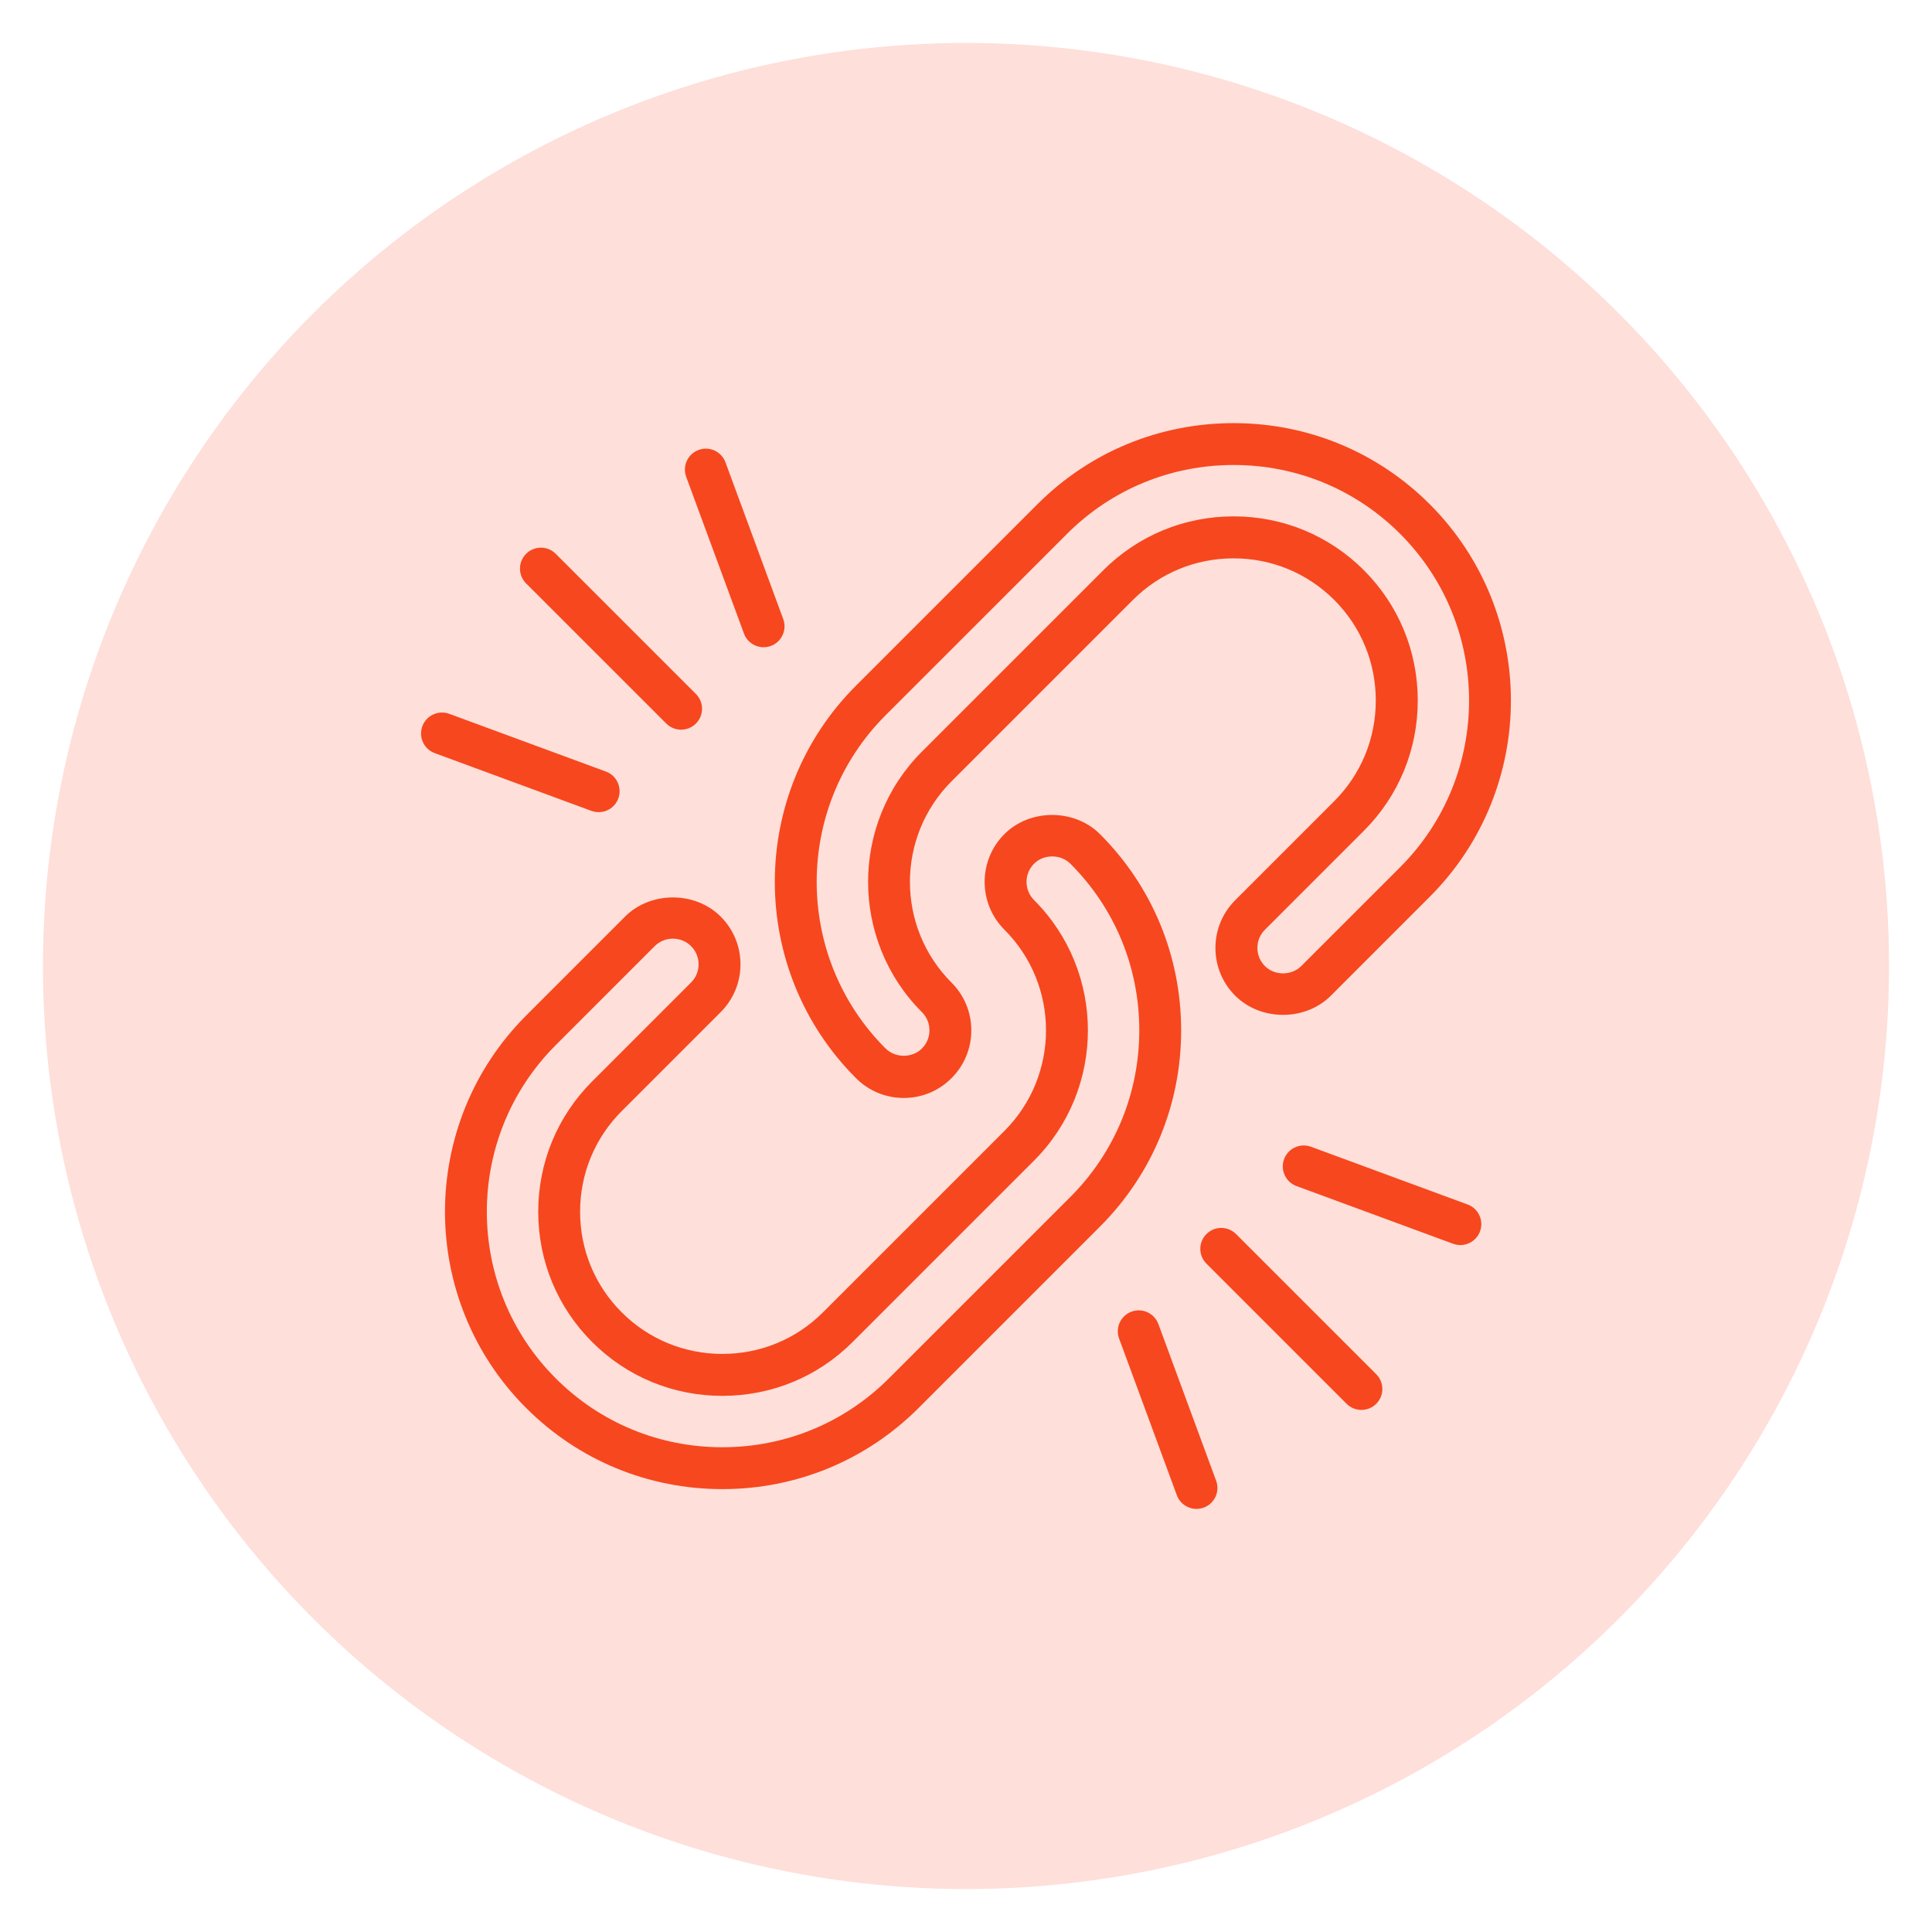
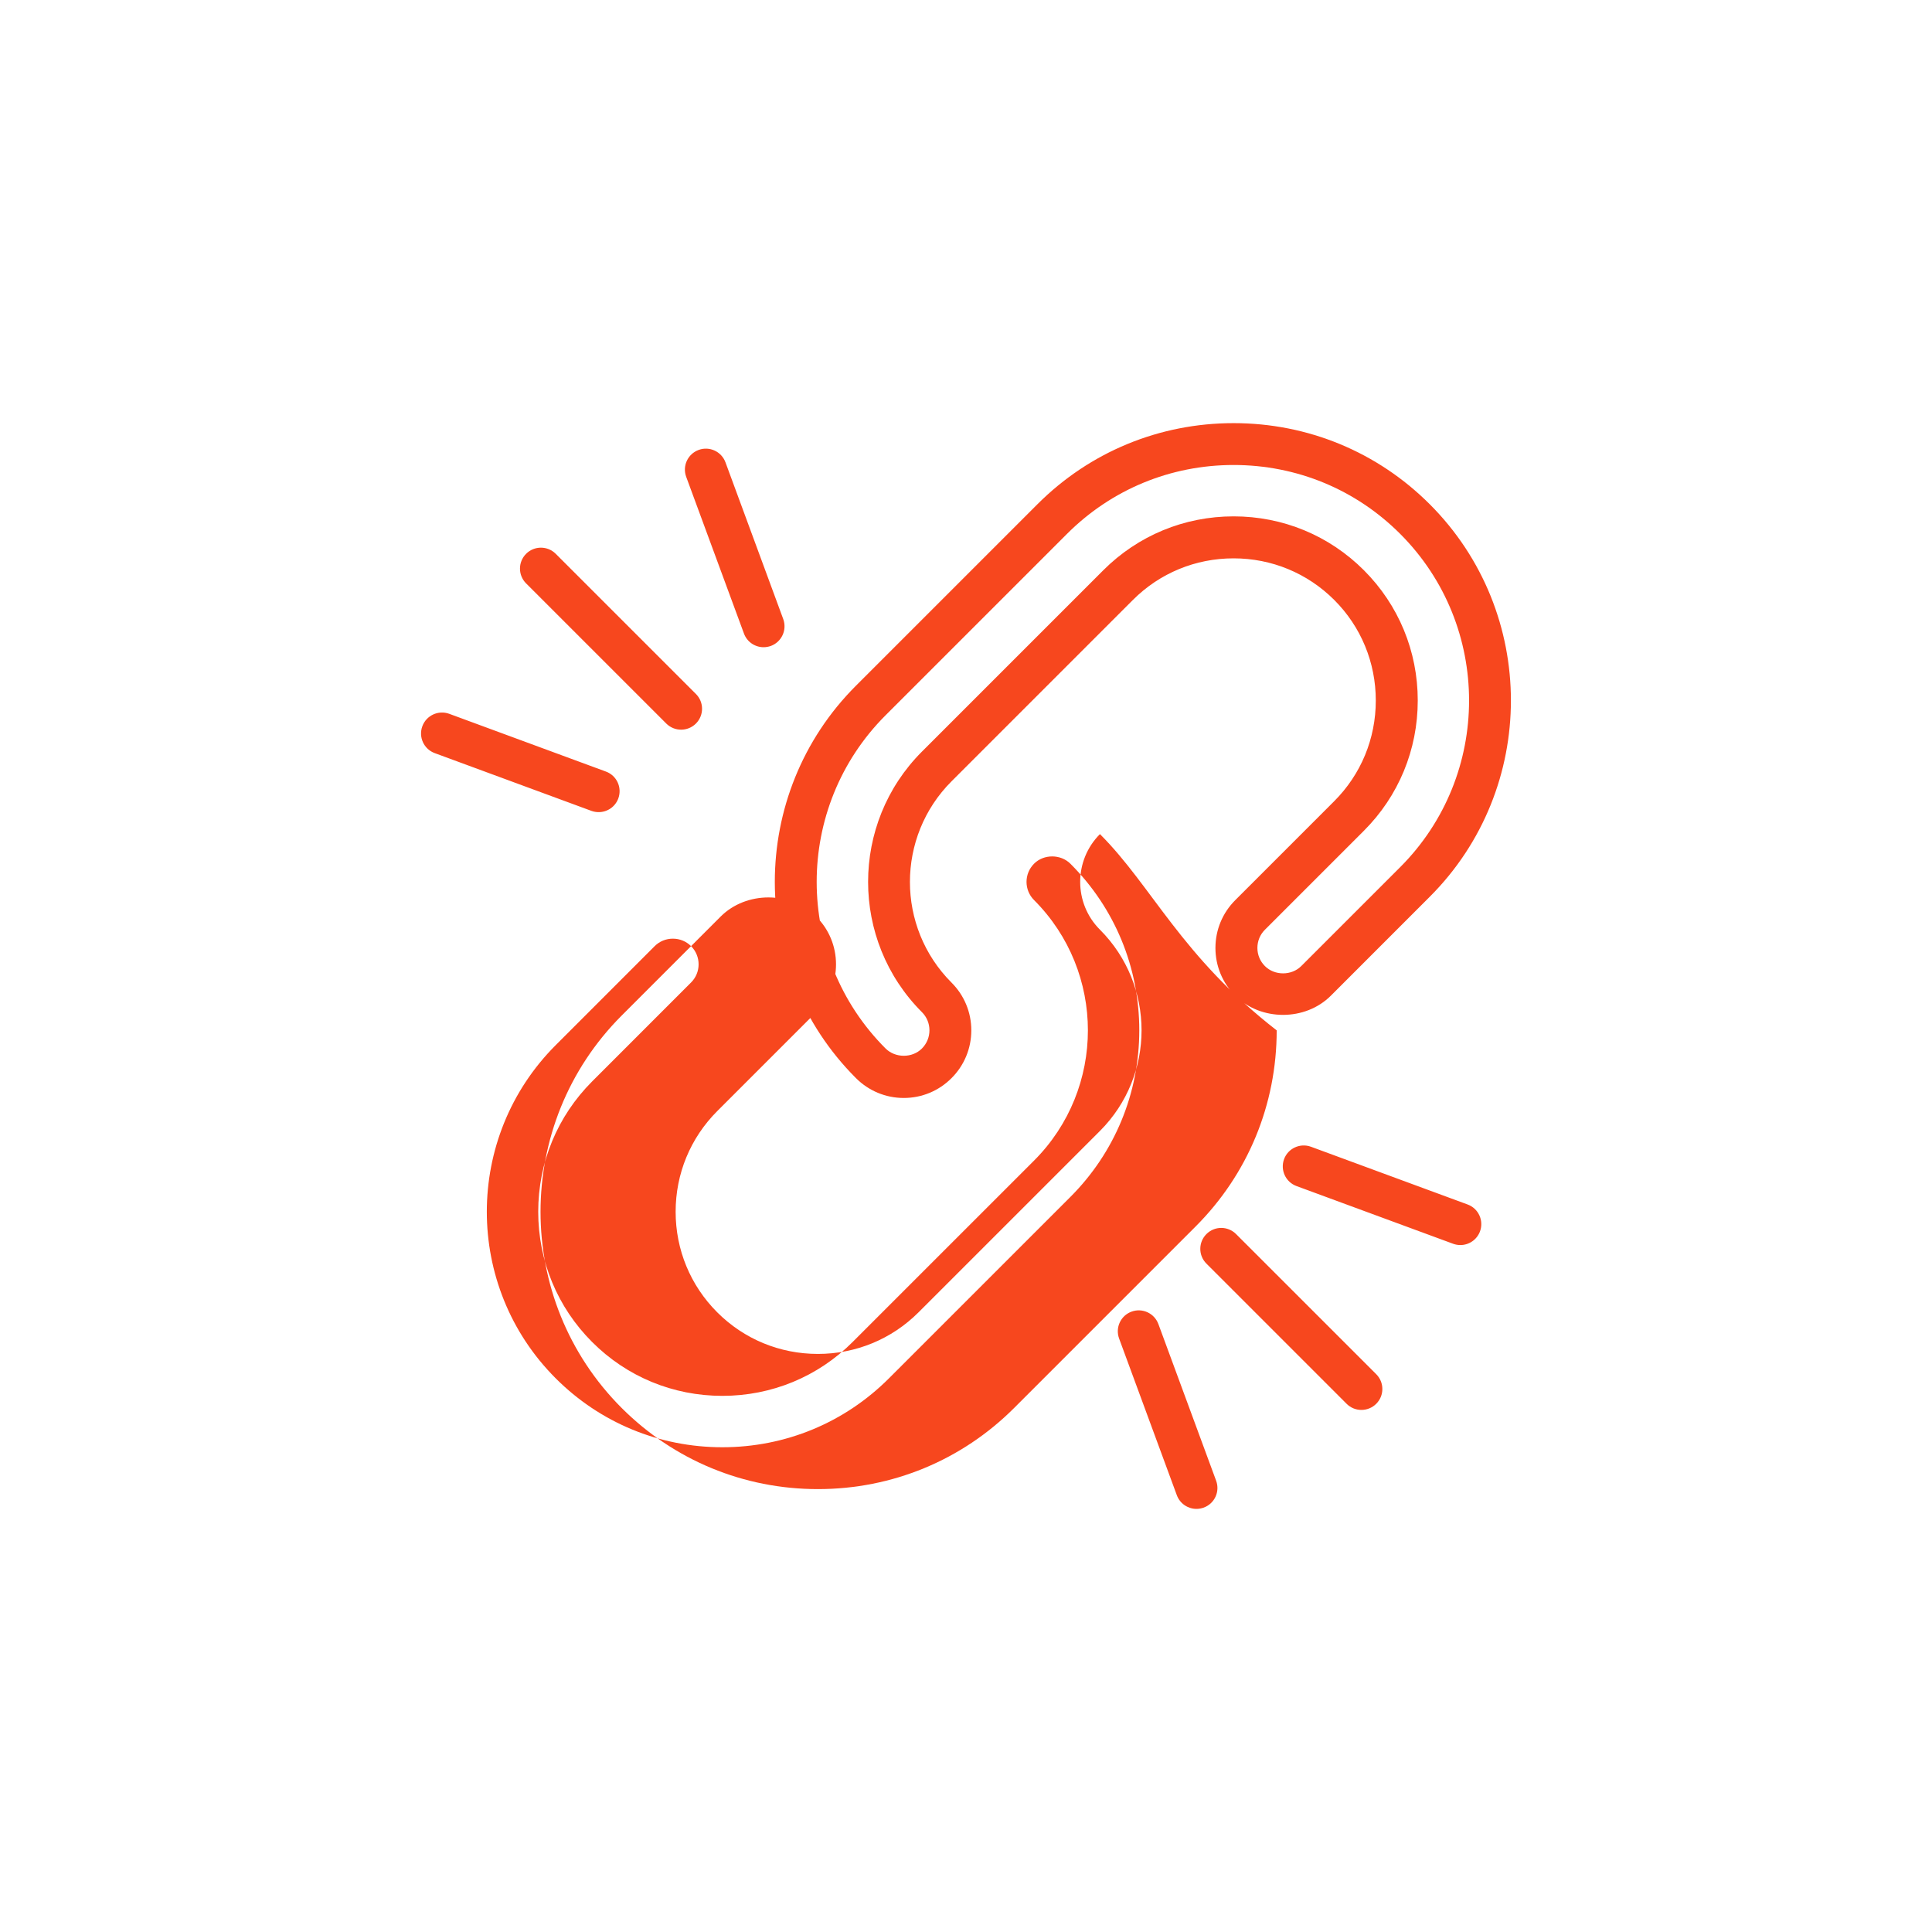
<svg xmlns="http://www.w3.org/2000/svg" version="1.1" id="Calque_1" x="0px" y="0px" width="75px" height="75px" viewBox="0 0 75 75" enable-background="new 0 0 75 75" xml:space="preserve">
-   <circle fill="#FEDFDA" cx="37.5" cy="37.5" r="35.833" />
  <g>
-     <path fill="#F7471E" d="M33.229,41.853c0.495,0.495,1.155,0.77,1.855,0.77c0.701,0,1.36-0.274,1.854-0.77   c0.495-0.495,0.768-1.154,0.768-1.855c0-0.7-0.273-1.359-0.768-1.854c-2.153-2.154-2.153-5.659,0-7.813l7.042-7.042   c1.041-1.041,2.429-1.614,3.907-1.614s2.864,0.573,3.907,1.614c1.042,1.041,1.614,2.43,1.614,3.905   c0,1.479-0.573,2.866-1.614,3.908l-3.842,3.842c-0.495,0.495-0.769,1.155-0.769,1.856c0,0.699,0.273,1.359,0.769,1.854   c0.993,0.991,2.718,0.991,3.71,0l3.841-3.842c4.2-4.2,4.2-11.036,0.001-15.236c-2.032-2.032-4.736-3.15-7.616-3.15   c-2.882,0-5.586,1.118-7.617,3.15l-7.043,7.043C29.028,30.816,29.028,37.653,33.229,41.853L33.229,41.853z M34.378,27.767   l7.042-7.041c1.725-1.726,4.021-2.675,6.469-2.675c2.446,0,4.743,0.949,6.467,2.675c3.564,3.566,3.564,9.369,0,12.936l-3.842,3.841   c-0.376,0.377-1.034,0.377-1.41,0c-0.188-0.188-0.292-0.438-0.292-0.704c0-0.269,0.104-0.519,0.292-0.707l3.842-3.842   c1.348-1.348,2.091-3.144,2.091-5.058c0-1.911-0.743-3.707-2.091-5.056c-1.348-1.348-3.145-2.091-5.057-2.091   c-1.913,0-3.709,0.743-5.058,2.091l-7.042,7.042c-2.786,2.788-2.786,7.325,0,10.113c0.189,0.189,0.292,0.439,0.292,0.705   c0,0.267-0.104,0.518-0.292,0.707c-0.377,0.378-1.033,0.374-1.41,0C30.812,37.138,30.812,31.333,34.378,27.767L34.378,27.767z    M42.7,32.38c-0.991-0.991-2.721-0.991-3.709,0c-1.023,1.022-1.023,2.688,0,3.71c2.153,2.154,2.153,5.659,0,7.813l-7.043,7.042   c-1.042,1.041-2.429,1.614-3.907,1.614c-1.478,0-2.865-0.573-3.906-1.614c-1.041-1.04-1.616-2.428-1.616-3.905   c0-1.479,0.574-2.865,1.616-3.908l3.841-3.841c0.496-0.495,0.769-1.155,0.769-1.855c0-0.701-0.273-1.36-0.769-1.855   c-0.99-0.99-2.718-0.991-3.71,0l-3.842,3.843c-4.2,4.2-4.2,11.034,0,15.233c2.032,2.031,4.737,3.15,7.618,3.15   s5.586-1.119,7.618-3.15l7.042-7.042c2.032-2.032,3.15-4.736,3.15-7.616C45.851,37.115,44.732,34.411,42.7,32.38L42.7,32.38z    M41.551,46.466l-7.042,7.041c-1.725,1.725-4.022,2.675-6.468,2.675c-2.447,0-4.744-0.95-6.468-2.675   c-3.566-3.566-3.566-9.367,0-12.935l3.842-3.843c0.188-0.188,0.439-0.29,0.706-0.29s0.518,0.103,0.706,0.29   c0.39,0.39,0.39,1.022,0,1.411l-3.841,3.842c-1.349,1.35-2.092,3.146-2.092,5.058c0,1.911,0.743,3.707,2.092,5.056   c1.348,1.35,3.143,2.091,5.056,2.091s3.709-0.741,5.057-2.091l7.043-7.042c2.787-2.788,2.787-7.325,0-10.113   c-0.39-0.39-0.39-1.022,0-1.412c0.376-0.378,1.032-0.376,1.41,0c1.726,1.725,2.675,4.022,2.675,6.47   C44.225,42.443,43.276,44.741,41.551,46.466L41.551,46.466z M47.984,47.906c-0.319-0.318-0.833-0.318-1.15,0   c-0.318,0.317-0.318,0.832,0,1.148l5.441,5.441c0.158,0.159,0.366,0.238,0.575,0.238c0.207,0,0.416-0.079,0.575-0.238   c0.317-0.317,0.317-0.831,0-1.149L47.984,47.906z M44.969,51.401c-0.156-0.423-0.624-0.638-1.043-0.483   c-0.423,0.155-0.638,0.622-0.482,1.045l2.24,6.08c0.121,0.328,0.432,0.532,0.763,0.532c0.094,0,0.188-0.017,0.281-0.05   c0.423-0.155,0.638-0.622,0.482-1.044L44.969,51.401z M56.973,46.758l-6.083-2.242c-0.42-0.153-0.888,0.061-1.043,0.482   c-0.154,0.422,0.06,0.888,0.481,1.044l6.082,2.241c0.093,0.034,0.188,0.05,0.281,0.05c0.33,0,0.641-0.203,0.763-0.532   C57.608,47.38,57.394,46.913,56.973,46.758L56.973,46.758z M25.866,28.089c0.159,0.158,0.367,0.237,0.575,0.237   c0.208,0,0.416-0.08,0.574-0.237c0.318-0.319,0.318-0.833,0-1.15l-5.442-5.441c-0.318-0.317-0.832-0.317-1.149,0   c-0.318,0.318-0.318,0.832,0,1.15L25.866,28.089z M23.241,31.527c0.331,0,0.641-0.203,0.762-0.532   c0.154-0.422-0.06-0.888-0.481-1.043l-6.083-2.242c-0.421-0.153-0.888,0.061-1.044,0.483c-0.155,0.422,0.06,0.888,0.481,1.043   l6.083,2.242C23.053,31.512,23.147,31.527,23.241,31.527L23.241,31.527z M28.88,24.593c0.121,0.329,0.431,0.532,0.762,0.532   c0.094,0,0.188-0.017,0.281-0.049c0.422-0.156,0.637-0.623,0.482-1.045l-2.242-6.083c-0.156-0.421-0.622-0.637-1.043-0.481   c-0.422,0.156-0.637,0.623-0.482,1.044L28.88,24.593z" />
+     <path fill="#F7471E" d="M33.229,41.853c0.495,0.495,1.155,0.77,1.855,0.77c0.701,0,1.36-0.274,1.854-0.77   c0.495-0.495,0.768-1.154,0.768-1.855c0-0.7-0.273-1.359-0.768-1.854c-2.153-2.154-2.153-5.659,0-7.813l7.042-7.042   c1.041-1.041,2.429-1.614,3.907-1.614s2.864,0.573,3.907,1.614c1.042,1.041,1.614,2.43,1.614,3.905   c0,1.479-0.573,2.866-1.614,3.908l-3.842,3.842c-0.495,0.495-0.769,1.155-0.769,1.856c0,0.699,0.273,1.359,0.769,1.854   c0.993,0.991,2.718,0.991,3.71,0l3.841-3.842c4.2-4.2,4.2-11.036,0.001-15.236c-2.032-2.032-4.736-3.15-7.616-3.15   c-2.882,0-5.586,1.118-7.617,3.15l-7.043,7.043C29.028,30.816,29.028,37.653,33.229,41.853L33.229,41.853z M34.378,27.767   l7.042-7.041c1.725-1.726,4.021-2.675,6.469-2.675c2.446,0,4.743,0.949,6.467,2.675c3.564,3.566,3.564,9.369,0,12.936l-3.842,3.841   c-0.376,0.377-1.034,0.377-1.41,0c-0.188-0.188-0.292-0.438-0.292-0.704c0-0.269,0.104-0.519,0.292-0.707l3.842-3.842   c1.348-1.348,2.091-3.144,2.091-5.058c0-1.911-0.743-3.707-2.091-5.056c-1.348-1.348-3.145-2.091-5.057-2.091   c-1.913,0-3.709,0.743-5.058,2.091l-7.042,7.042c-2.786,2.788-2.786,7.325,0,10.113c0.189,0.189,0.292,0.439,0.292,0.705   c0,0.267-0.104,0.518-0.292,0.707c-0.377,0.378-1.033,0.374-1.41,0C30.812,37.138,30.812,31.333,34.378,27.767L34.378,27.767z    M42.7,32.38c-1.023,1.022-1.023,2.688,0,3.71c2.153,2.154,2.153,5.659,0,7.813l-7.043,7.042   c-1.042,1.041-2.429,1.614-3.907,1.614c-1.478,0-2.865-0.573-3.906-1.614c-1.041-1.04-1.616-2.428-1.616-3.905   c0-1.479,0.574-2.865,1.616-3.908l3.841-3.841c0.496-0.495,0.769-1.155,0.769-1.855c0-0.701-0.273-1.36-0.769-1.855   c-0.99-0.99-2.718-0.991-3.71,0l-3.842,3.843c-4.2,4.2-4.2,11.034,0,15.233c2.032,2.031,4.737,3.15,7.618,3.15   s5.586-1.119,7.618-3.15l7.042-7.042c2.032-2.032,3.15-4.736,3.15-7.616C45.851,37.115,44.732,34.411,42.7,32.38L42.7,32.38z    M41.551,46.466l-7.042,7.041c-1.725,1.725-4.022,2.675-6.468,2.675c-2.447,0-4.744-0.95-6.468-2.675   c-3.566-3.566-3.566-9.367,0-12.935l3.842-3.843c0.188-0.188,0.439-0.29,0.706-0.29s0.518,0.103,0.706,0.29   c0.39,0.39,0.39,1.022,0,1.411l-3.841,3.842c-1.349,1.35-2.092,3.146-2.092,5.058c0,1.911,0.743,3.707,2.092,5.056   c1.348,1.35,3.143,2.091,5.056,2.091s3.709-0.741,5.057-2.091l7.043-7.042c2.787-2.788,2.787-7.325,0-10.113   c-0.39-0.39-0.39-1.022,0-1.412c0.376-0.378,1.032-0.376,1.41,0c1.726,1.725,2.675,4.022,2.675,6.47   C44.225,42.443,43.276,44.741,41.551,46.466L41.551,46.466z M47.984,47.906c-0.319-0.318-0.833-0.318-1.15,0   c-0.318,0.317-0.318,0.832,0,1.148l5.441,5.441c0.158,0.159,0.366,0.238,0.575,0.238c0.207,0,0.416-0.079,0.575-0.238   c0.317-0.317,0.317-0.831,0-1.149L47.984,47.906z M44.969,51.401c-0.156-0.423-0.624-0.638-1.043-0.483   c-0.423,0.155-0.638,0.622-0.482,1.045l2.24,6.08c0.121,0.328,0.432,0.532,0.763,0.532c0.094,0,0.188-0.017,0.281-0.05   c0.423-0.155,0.638-0.622,0.482-1.044L44.969,51.401z M56.973,46.758l-6.083-2.242c-0.42-0.153-0.888,0.061-1.043,0.482   c-0.154,0.422,0.06,0.888,0.481,1.044l6.082,2.241c0.093,0.034,0.188,0.05,0.281,0.05c0.33,0,0.641-0.203,0.763-0.532   C57.608,47.38,57.394,46.913,56.973,46.758L56.973,46.758z M25.866,28.089c0.159,0.158,0.367,0.237,0.575,0.237   c0.208,0,0.416-0.08,0.574-0.237c0.318-0.319,0.318-0.833,0-1.15l-5.442-5.441c-0.318-0.317-0.832-0.317-1.149,0   c-0.318,0.318-0.318,0.832,0,1.15L25.866,28.089z M23.241,31.527c0.331,0,0.641-0.203,0.762-0.532   c0.154-0.422-0.06-0.888-0.481-1.043l-6.083-2.242c-0.421-0.153-0.888,0.061-1.044,0.483c-0.155,0.422,0.06,0.888,0.481,1.043   l6.083,2.242C23.053,31.512,23.147,31.527,23.241,31.527L23.241,31.527z M28.88,24.593c0.121,0.329,0.431,0.532,0.762,0.532   c0.094,0,0.188-0.017,0.281-0.049c0.422-0.156,0.637-0.623,0.482-1.045l-2.242-6.083c-0.156-0.421-0.622-0.637-1.043-0.481   c-0.422,0.156-0.637,0.623-0.482,1.044L28.88,24.593z" />
  </g>
</svg>